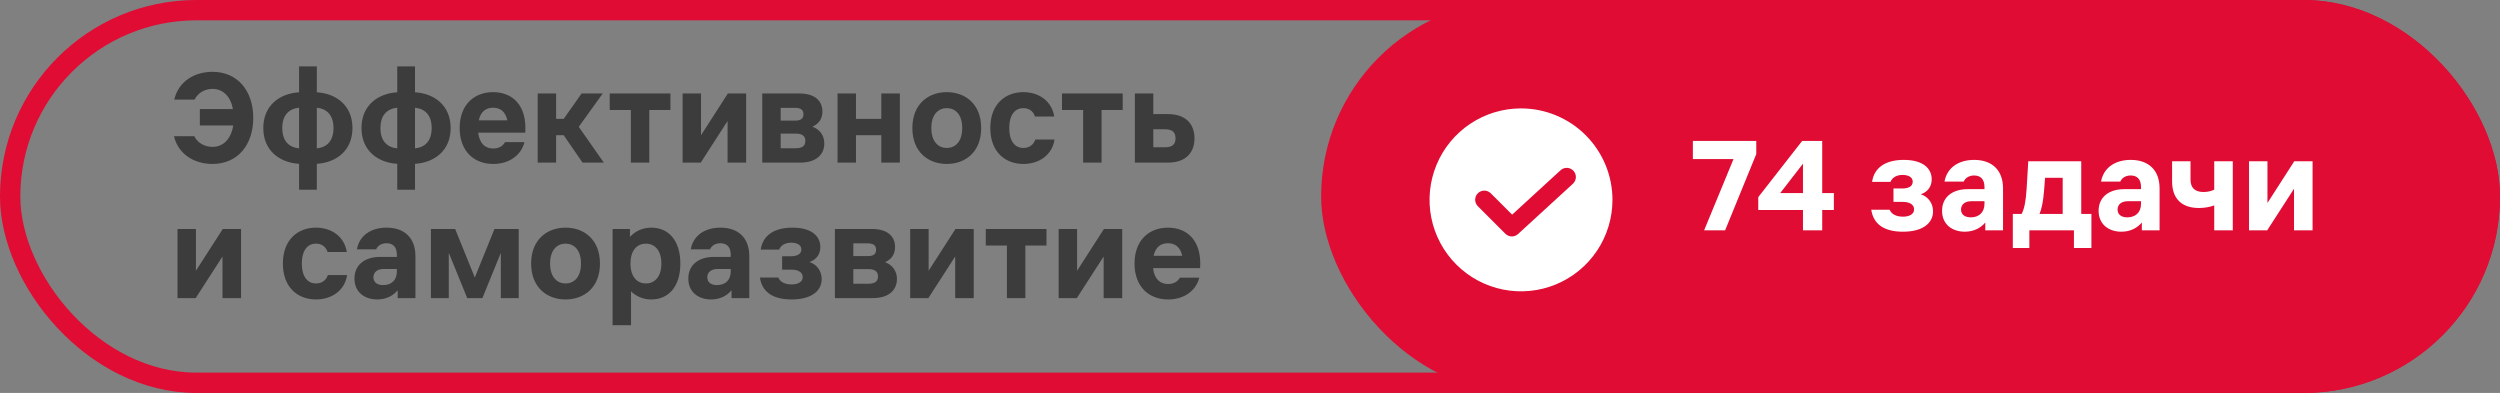
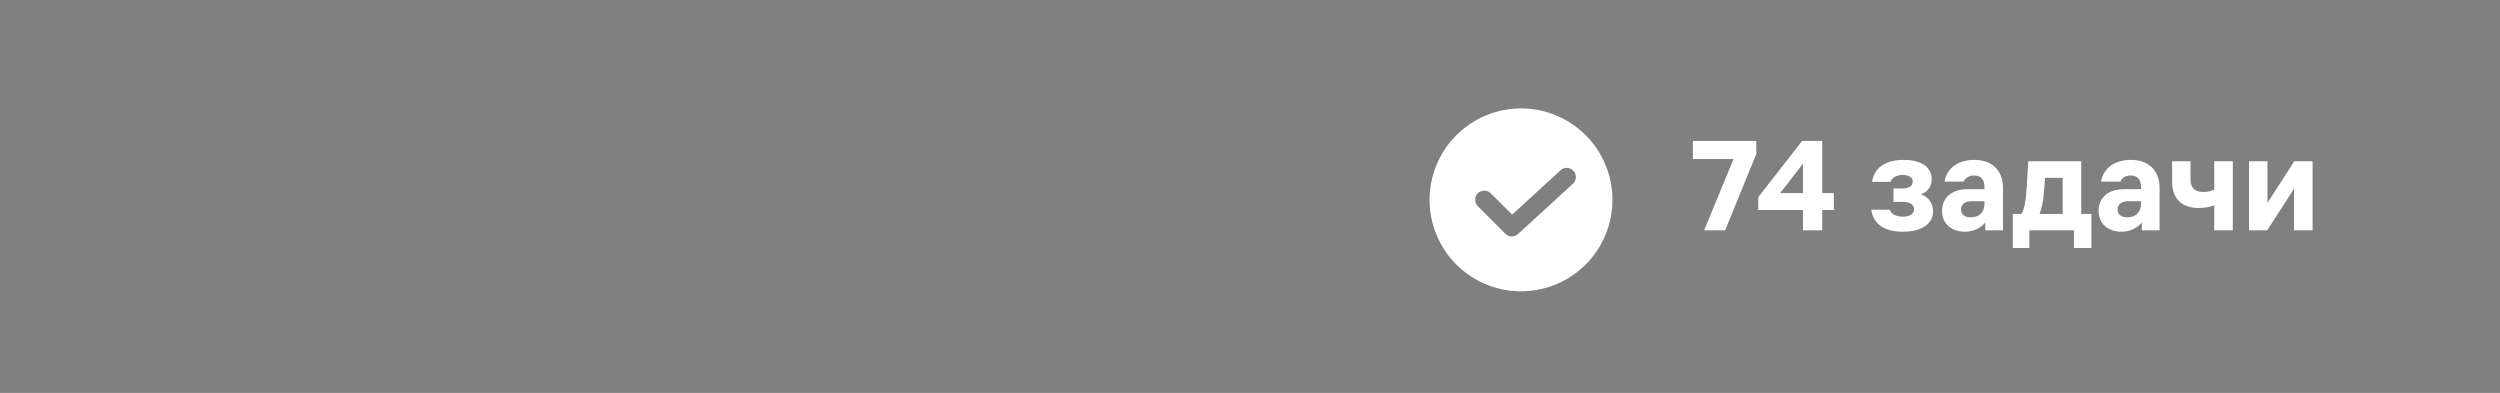
<svg xmlns="http://www.w3.org/2000/svg" width="369" height="58" viewBox="0 0 369 58" fill="none">
  <rect x="0" y="0" width="369" height="58" fill="#808080" stroke="none" />
-   <rect x="1.5" y="1.5" width="366" height="55" rx="27.5" stroke="#E00C33" stroke-width="3" />
-   <path d="M29.5 16.1H34.38C34.04 14.26 32.94 13.12 31.36 13.12C30.18 13.12 29.2 13.74 28.72 14.7H25.72C26.34 12.02 28.7 10.6 31.36 10.6C35.06 10.6 37.38 13.4 37.38 17.4C37.38 21.4 35.06 24.2 31.36 24.2C28.74 24.2 26.32 22.82 25.68 20.1H28.68C29.12 21.06 30.18 21.68 31.36 21.68C32.98 21.68 34.12 20.48 34.42 18.52H29.5V16.1ZM44.143 28V24.18C41.263 24 38.863 22.24 38.863 18.9C38.863 15.56 41.263 13.8 44.143 13.62V9.8H46.763V13.62C49.623 13.8 52.023 15.56 52.023 18.9C52.023 22.24 49.623 24 46.763 24.18V28H44.143ZM41.663 18.9C41.663 20.8 42.623 21.74 44.143 21.9V15.9C42.623 16.06 41.663 17 41.663 18.9ZM46.763 21.9C48.263 21.74 49.223 20.8 49.223 18.9C49.223 17 48.263 16.06 46.763 15.9V21.9ZM58.635 28V24.18C55.755 24 53.355 22.24 53.355 18.9C53.355 15.56 55.755 13.8 58.635 13.62V9.8H61.255V13.62C64.115 13.8 66.515 15.56 66.515 18.9C66.515 22.24 64.115 24 61.255 24.18V28H58.635ZM56.155 18.9C56.155 20.8 57.115 21.74 58.635 21.9V15.9C57.115 16.06 56.155 17 56.155 18.9ZM61.255 21.9C62.755 21.74 63.715 20.8 63.715 18.9C63.715 17 62.755 16.06 61.255 15.9V21.9ZM67.847 18.9C67.847 15.5 69.947 13.6 72.787 13.6C75.607 13.6 77.807 15.5 77.527 19.58H70.587C70.767 21.2 71.627 21.92 72.807 21.92C73.647 21.92 74.207 21.56 74.547 20.98H77.407C76.947 22.88 75.187 24.2 72.807 24.2C69.947 24.2 67.847 22.3 67.847 18.9ZM70.667 17.76H74.887C74.607 16.46 73.827 15.9 72.787 15.9C71.727 15.9 70.947 16.46 70.667 17.76ZM79.364 24V13.8H82.084V17.54H83.204L85.844 13.8H88.964L85.424 18.72L89.124 24H85.984L83.204 19.96H82.084V24H79.364ZM93.115 24V16.24H89.995V13.8H98.954V16.24H95.835V24H93.115ZM100.751 24V13.8H103.471V19.96L107.431 13.8H110.131V24H107.391V17.86L103.431 24H100.751ZM118.029 13.8C120.229 13.8 121.389 14.86 121.389 16.46C121.389 17.52 120.869 18.28 119.909 18.7C120.989 19.08 121.669 20 121.669 21.18C121.669 22.74 120.549 24 118.109 24H112.509V13.8H118.029ZM115.229 21.88H117.429C118.309 21.88 118.869 21.62 118.869 20.8C118.869 20 118.309 19.72 117.429 19.72H115.229V21.88ZM115.229 17.8H117.349C118.109 17.8 118.589 17.58 118.589 16.86C118.589 16.16 118.109 15.92 117.349 15.92H115.229V17.8ZM123.622 24V13.8H126.342V17.54H130.082V13.8H132.822V24H130.082V19.96H126.342V24H123.622ZM139.743 24.2C137.003 24.2 134.663 22.42 134.663 18.9C134.663 15.38 137.003 13.6 139.743 13.6C142.503 13.6 144.823 15.38 144.823 18.9C144.823 22.42 142.503 24.2 139.743 24.2ZM137.463 18.9C137.463 21 138.583 21.84 139.743 21.84C140.923 21.84 142.023 21 142.023 18.9C142.023 16.8 140.923 15.96 139.743 15.96C138.583 15.96 137.463 16.8 137.463 18.9ZM155.647 20.6C155.287 22.96 153.287 24.2 151.047 24.2C148.367 24.2 146.167 22.42 146.167 18.9C146.167 15.38 148.367 13.6 151.047 13.6C153.267 13.6 155.227 14.84 155.607 17.2H152.767C152.487 16.34 151.807 15.96 151.047 15.96C149.927 15.96 148.967 16.8 148.967 18.9C148.967 21 149.927 21.84 151.047 21.84C151.807 21.84 152.527 21.46 152.807 20.6H155.647ZM159.872 24V16.24H156.752V13.8H165.712V16.24H162.592V24H159.872ZM167.509 13.8H170.229V16.84H172.389C175.189 16.84 176.309 18.48 176.309 20.42C176.309 22.36 175.189 24 172.389 24H167.509V13.8ZM170.229 21.74H171.949C173.049 21.74 173.509 21.28 173.509 20.42C173.509 19.54 173.049 19.08 171.949 19.08H170.229V21.74ZM26.2 44V33.8H28.92V39.96L32.88 33.8H35.58V44H32.84V37.86L28.88 44H26.2ZM51.233 40.6C50.873 42.96 48.873 44.2 46.633 44.2C43.953 44.2 41.753 42.42 41.753 38.9C41.753 35.38 43.953 33.6 46.633 33.6C48.853 33.6 50.813 34.84 51.193 37.2H48.353C48.073 36.34 47.393 35.96 46.633 35.96C45.513 35.96 44.553 36.8 44.553 38.9C44.553 41 45.513 41.84 46.633 41.84C47.393 41.84 48.113 41.46 48.393 40.6H51.233ZM56.638 39.7C55.778 39.7 55.118 40.12 55.118 40.92C55.118 41.72 55.738 42.08 56.558 42.08C57.738 42.08 58.578 41.38 58.578 40.08V39.7H56.638ZM52.318 41.12C52.318 39.06 53.878 37.92 56.098 37.92H58.578V37.6C58.578 36.5 58.038 35.9 57.058 35.9C56.338 35.9 55.758 36.24 55.518 36.8H52.678C53.058 34.7 54.818 33.6 57.058 33.6C59.678 33.6 61.318 35.1 61.318 37.8V44H58.698V42.84C58.078 43.6 57.058 44.2 55.678 44.2C53.818 44.2 52.318 43.12 52.318 41.12ZM63.602 33.8H67.182L70.082 40.96L72.982 33.8H76.562V44H73.922V37.32L71.202 44H68.962L66.242 37.32V44H63.602V33.8ZM83.474 44.2C80.734 44.2 78.394 42.42 78.394 38.9C78.394 35.38 80.734 33.6 83.474 33.6C86.234 33.6 88.554 35.38 88.554 38.9C88.554 42.42 86.234 44.2 83.474 44.2ZM81.194 38.9C81.194 41 82.314 41.84 83.474 41.84C84.654 41.84 85.754 41 85.754 38.9C85.754 36.8 84.654 35.96 83.474 35.96C82.314 35.96 81.194 36.8 81.194 38.9ZM90.419 33.8H92.979V34.96C93.739 34.16 94.779 33.6 96.139 33.6C98.579 33.6 100.419 35.38 100.419 38.9C100.419 42.42 98.579 44.2 96.139 44.2C94.879 44.2 93.879 43.72 93.139 43V48H90.419V33.8ZM93.059 38.9C93.059 41 94.159 41.84 95.339 41.84C96.499 41.84 97.619 41 97.619 38.9C97.619 36.8 96.499 35.96 95.339 35.96C94.159 35.96 93.059 36.8 93.059 38.9ZM105.916 39.7C105.056 39.7 104.396 40.12 104.396 40.92C104.396 41.72 105.016 42.08 105.836 42.08C107.016 42.08 107.856 41.38 107.856 40.08V39.7H105.916ZM101.596 41.12C101.596 39.06 103.156 37.92 105.376 37.92H107.856V37.6C107.856 36.5 107.316 35.9 106.336 35.9C105.616 35.9 105.036 36.24 104.796 36.8H101.956C102.336 34.7 104.096 33.6 106.336 33.6C108.956 33.6 110.596 35.1 110.596 37.8V44H107.976V42.84C107.356 43.6 106.336 44.2 104.956 44.2C103.096 44.2 101.596 43.12 101.596 41.12ZM116.841 44.2C114.041 44.2 112.481 43.08 112.161 40.96H114.881C115.161 41.66 115.921 41.98 116.841 41.98C117.681 41.98 118.481 41.68 118.481 40.9C118.481 40.12 117.701 39.8 116.841 39.8H115.441V37.82H116.761C117.521 37.82 118.281 37.58 118.281 36.82C118.281 36.1 117.561 35.82 116.781 35.82C115.941 35.82 115.281 36.16 115.001 36.84H112.281C112.601 34.68 114.341 33.6 116.961 33.6C119.801 33.6 121.081 34.86 121.081 36.46C121.081 37.5 120.541 38.3 119.481 38.68C120.601 39.04 121.281 40.04 121.281 41.2C121.281 42.82 119.921 44.2 116.841 44.2ZM128.751 33.8C130.951 33.8 132.111 34.86 132.111 36.46C132.111 37.52 131.591 38.28 130.631 38.7C131.711 39.08 132.391 40 132.391 41.18C132.391 42.74 131.271 44 128.831 44H123.231V33.8H128.751ZM125.951 41.88H128.151C129.031 41.88 129.591 41.62 129.591 40.8C129.591 40 129.031 39.72 128.151 39.72H125.951V41.88ZM125.951 37.8H128.071C128.831 37.8 129.311 37.58 129.311 36.86C129.311 36.16 128.831 35.92 128.071 35.92H125.951V37.8ZM134.345 44V33.8H137.065V39.96L141.025 33.8H143.725V44H140.985V37.86L137.025 44H134.345ZM148.622 44V36.24H145.502V33.8H154.462V36.24H151.342V44H148.622ZM156.259 44V33.8H158.979V39.96L162.939 33.8H165.639V44H162.899V37.86L158.939 44H156.259ZM167.456 38.9C167.456 35.5 169.556 33.6 172.396 33.6C175.216 33.6 177.416 35.5 177.136 39.58H170.196C170.376 41.2 171.236 41.92 172.416 41.92C173.256 41.92 173.816 41.56 174.156 40.98H177.016C176.556 42.88 174.796 44.2 172.416 44.2C169.556 44.2 167.456 42.3 167.456 38.9ZM170.276 37.76H174.496C174.216 36.46 173.436 35.9 172.396 35.9C171.336 35.9 170.556 36.46 170.276 37.76Z" fill="#3C3C3C" />
-   <rect x="195" width="174" height="58" rx="29" fill="#E00C33" />
  <path d="M259.226 20.8V22.74L254.626 34H251.526L255.866 23.48H249.866V20.8H259.226ZM266.119 34V31H259.519V29.1L265.999 20.8H268.959V28.5H270.679V31H268.959V34H266.119ZM262.759 28.5H266.119V24.16L262.759 28.5ZM280.878 34.2C278.078 34.2 276.518 33.08 276.198 30.96H278.918C279.198 31.66 279.958 31.98 280.878 31.98C281.718 31.98 282.518 31.68 282.518 30.9C282.518 30.12 281.738 29.8 280.878 29.8H279.478V27.82H280.798C281.558 27.82 282.318 27.58 282.318 26.82C282.318 26.1 281.598 25.82 280.818 25.82C279.978 25.82 279.318 26.16 279.038 26.84H276.318C276.638 24.68 278.378 23.6 280.998 23.6C283.838 23.6 285.118 24.86 285.118 26.46C285.118 27.5 284.578 28.3 283.518 28.68C284.638 29.04 285.318 30.04 285.318 31.2C285.318 32.82 283.958 34.2 280.878 34.2ZM290.968 29.7C290.108 29.7 289.448 30.12 289.448 30.92C289.448 31.72 290.068 32.08 290.888 32.08C292.068 32.08 292.908 31.38 292.908 30.08V29.7H290.968ZM286.648 31.12C286.648 29.06 288.208 27.92 290.428 27.92H292.908V27.6C292.908 26.5 292.368 25.9 291.388 25.9C290.668 25.9 290.088 26.24 289.848 26.8H287.008C287.388 24.7 289.148 23.6 291.388 23.6C294.008 23.6 295.648 25.1 295.648 27.8V34H293.028V32.84C292.408 33.6 291.388 34.2 290.008 34.2C288.148 34.2 286.648 33.12 286.648 31.12ZM298.392 31.58C298.772 30.84 299.012 29.8 299.132 27.82L299.372 23.8H307.192V31.58H308.692V36.6H306.112V34H299.532V36.6H297.092V31.58H298.392ZM301.032 31.58H304.452V26.24H301.852L301.712 28.04C301.572 29.86 301.332 30.86 301.032 31.58ZM314.074 29.7C313.214 29.7 312.554 30.12 312.554 30.92C312.554 31.72 313.174 32.08 313.994 32.08C315.174 32.08 316.014 31.38 316.014 30.08V29.7H314.074ZM309.754 31.12C309.754 29.06 311.314 27.92 313.534 27.92H316.014V27.6C316.014 26.5 315.474 25.9 314.494 25.9C313.774 25.9 313.194 26.24 312.954 26.8H310.114C310.494 24.7 312.254 23.6 314.494 23.6C317.114 23.6 318.754 25.1 318.754 27.8V34H316.134V32.84C315.514 33.6 314.494 34.2 313.114 34.2C311.254 34.2 309.754 33.12 309.754 31.12ZM326.82 30.32C326.16 30.56 325.36 30.7 324.56 30.7C322 30.7 320.6 29.3 320.6 26.78V23.8H323.32V26.5C323.32 27.66 323.9 28.34 325.24 28.34C325.86 28.34 326.38 28.2 326.82 28V23.8H329.56V34H326.82V30.32ZM331.956 34V23.8H334.676V29.96L338.636 23.8H341.336V34H338.596V27.86L334.636 34H331.956Z" fill="white" />
  <path d="M224.5 16C221.83 16 219.22 16.792 217 18.275C214.78 19.759 213.049 21.867 212.028 24.334C211.006 26.801 210.739 29.515 211.259 32.134C211.78 34.752 213.066 37.158 214.954 39.046C216.842 40.934 219.248 42.22 221.866 42.741C224.485 43.261 227.199 42.994 229.666 41.972C232.133 40.951 234.241 39.22 235.725 37C237.208 34.78 238 32.17 238 29.5C238 27.727 237.651 25.972 236.972 24.334C236.294 22.696 235.3 21.208 234.046 19.954C232.792 18.701 231.304 17.706 229.666 17.028C228.028 16.349 226.273 16 224.5 16ZM232.163 27.12L224.063 34.545C223.806 34.78 223.469 34.907 223.121 34.9C222.773 34.892 222.442 34.751 222.196 34.504L218.146 30.454C218.017 30.33 217.914 30.181 217.843 30.016C217.772 29.852 217.735 29.674 217.733 29.495C217.732 29.316 217.766 29.138 217.834 28.972C217.902 28.806 218.002 28.656 218.129 28.529C218.256 28.402 218.406 28.302 218.572 28.234C218.738 28.166 218.916 28.132 219.095 28.134C219.274 28.135 219.452 28.172 219.616 28.243C219.781 28.314 219.93 28.417 220.054 28.546L223.191 31.682L230.337 25.13C230.601 24.888 230.95 24.761 231.308 24.776C231.666 24.792 232.003 24.948 232.245 25.212C232.487 25.476 232.614 25.826 232.599 26.183C232.583 26.541 232.426 26.878 232.163 27.12Z" fill="white" />
</svg>